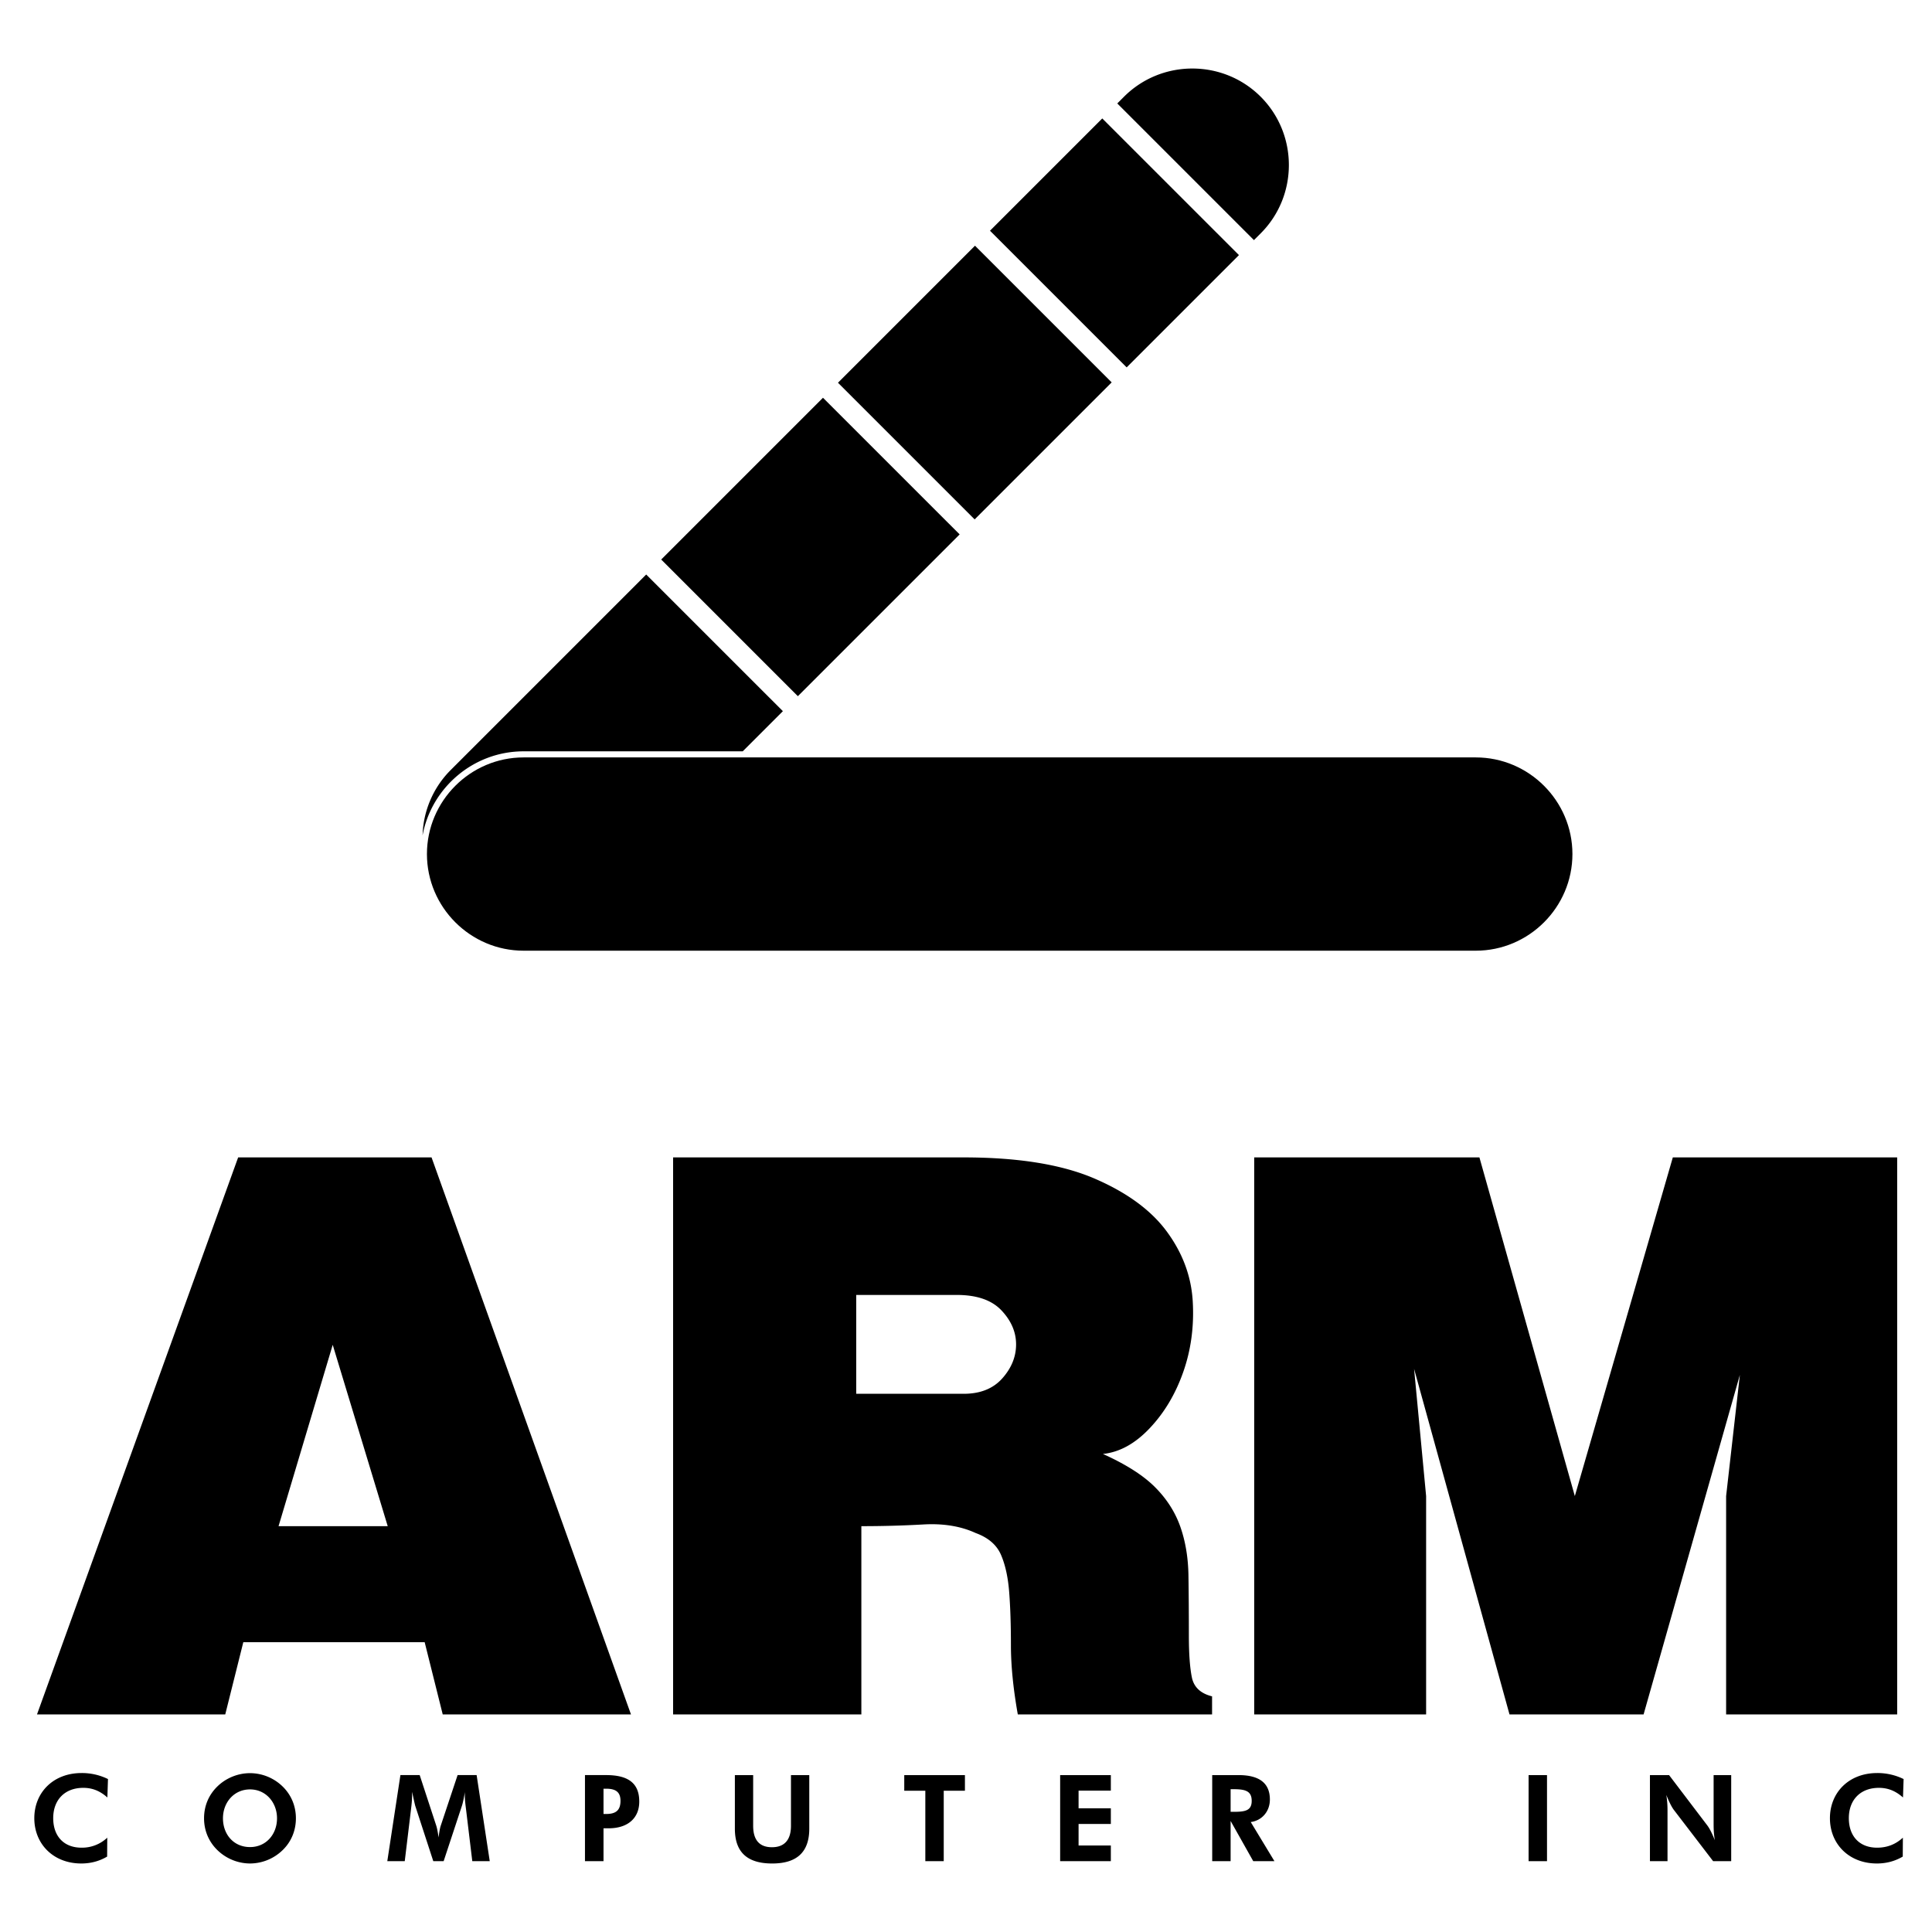
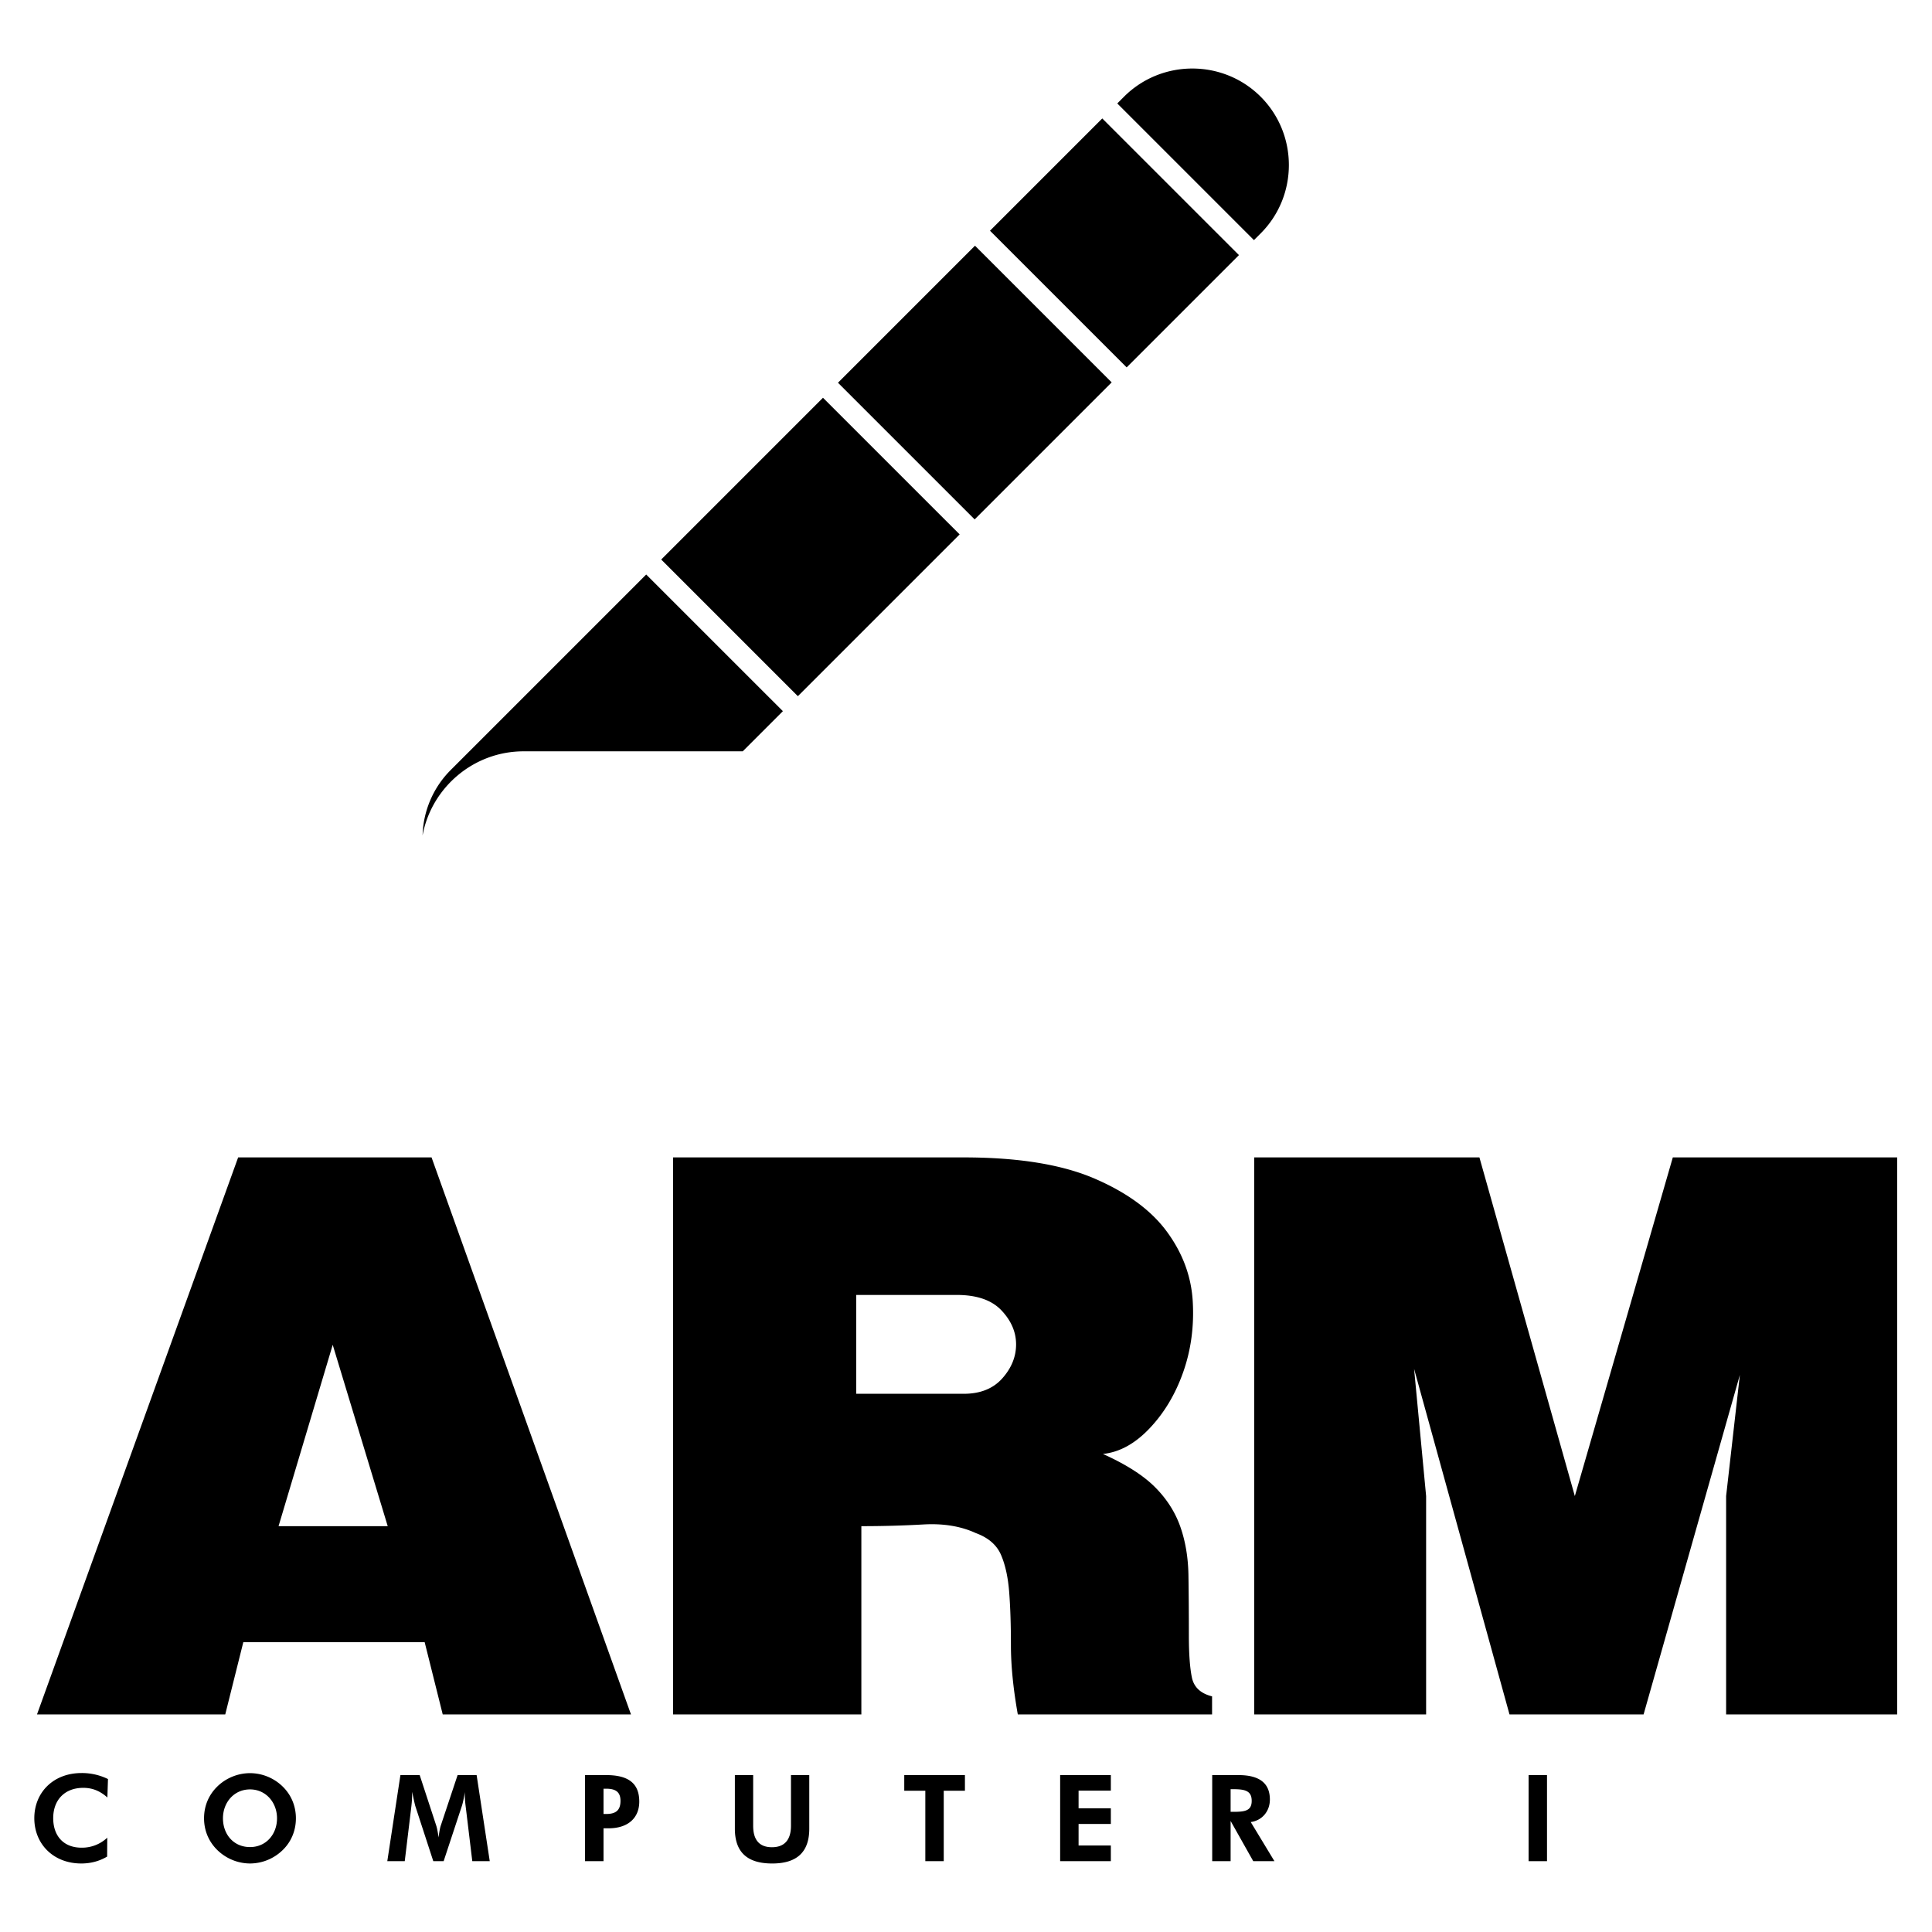
<svg xmlns="http://www.w3.org/2000/svg" width="2500" height="2500" viewBox="0 0 192.756 192.756">
-   <path fill="#fff" d="M0 192.756h192.756V0H0v192.756z" />
-   <path d="M52.237 75.568h95.003c5.302 0 9.641 4.338 9.641 9.641s-4.339 9.642-9.641 9.642H52.237c-5.303 0-9.641-4.339-9.641-9.642s4.338-9.641 9.641-9.641z" fill-rule="evenodd" clip-rule="evenodd" />
  <path d="M44.966 76.826l19.506-19.507 13.636 13.634-4.007 4.007H52.237c-5.001 0-9.195 3.63-10.077 8.386a9.601 9.601 0 0 1 2.806-6.52zm21.003-21.003l16.14-16.14 13.636 13.635-16.142 16.14-13.634-13.635zm17.636-17.637l13.671-13.671 13.637 13.635-13.672 13.671-13.636-13.635zm15.167-15.167l11.202-11.202 13.636 13.634-11.203 11.203-13.635-13.635zm12.7-12.698l.671-.672c3.749-3.75 9.885-3.75 13.635 0 3.751 3.75 3.751 9.885 0 13.635l-.672.671-13.634-13.634zM23.76 115.475L3.691 171.049h18.782l1.801-7.205H42.37l1.801 7.205h18.782l-19.897-55.574H23.76zm4.031 36.791l5.404-18.094 5.488 18.094H27.791zM85.424 129.197h10.034c2.001 0 3.488.514 4.46 1.543.971 1.029 1.457 2.158 1.457 3.389 0 1.229-.457 2.357-1.372 3.387s-2.201 1.543-3.859 1.543h-10.72v-9.862zm-18.268-13.722v55.574h18.782v-18.783c2.116 0 4.174-.057 6.175-.17 2.001-.115 3.745.17 5.232.855 1.258.459 2.102 1.188 2.53 2.189.429 1 .7 2.244.813 3.729.115 1.488.172 3.246.172 5.275s.229 4.33.687 6.904h19.382v-1.803c-1.143-.285-1.815-.914-2.015-1.887-.2-.971-.301-2.373-.301-4.201 0-2.23-.014-4.23-.042-6.004-.029-1.771-.301-3.387-.815-4.846-.515-1.457-1.358-2.773-2.53-3.945s-2.9-2.271-5.188-3.301c1.658-.172 3.217-1.029 4.674-2.574 1.459-1.543 2.574-3.416 3.345-5.617.771-2.199 1.087-4.543.943-7.031-.143-2.486-1-4.803-2.572-6.947-1.572-2.143-3.988-3.916-7.247-5.316s-7.604-2.102-13.036-2.102H67.156v.001zM147.602 115.475h-22.47v55.574h17.152v-21.785l-1.2-12.692 9.519 34.477h13.378l9.606-33.875-1.372 12.09v21.785h17.066v-55.574h-22.384l-9.776 33.789-9.519-33.789zM10.713 179.334l.06-1.838a5.908 5.908 0 0 0-2.63-.6c-2.859 0-4.72 1.971-4.72 4.504 0 2.582 1.909 4.52 4.684 4.52.949 0 1.802-.23 2.582-.688l.013-1.887a3.659 3.659 0 0 1-2.571.998c-1.778 0-2.822-1.164-2.822-2.943 0-1.838 1.165-3.027 3.002-3.027 1.021 0 1.766.397 2.402.961zM24.947 184.283c-1.645 0-2.702-1.273-2.702-2.871 0-1.584 1.105-2.883 2.702-2.883 1.573 0 2.691 1.299 2.691 2.883 0 1.598-1.093 2.871-2.691 2.871zm4.575-2.871c0-1.213-.456-2.33-1.333-3.182a4.68 4.68 0 0 0-3.243-1.322c-1.201 0-2.39.48-3.254 1.322-.877.852-1.334 1.957-1.334 3.182 0 1.369.589 2.607 1.67 3.473a4.705 4.705 0 0 0 2.918 1.035 4.685 4.685 0 0 0 3.243-1.324c.866-.828 1.333-1.957 1.333-3.184zM38.641 185.689h1.741l.625-5.176c.048-.398.108-.877.108-1.49v-.254c.18.842.288 1.322.324 1.43l1.79 5.49h1.033l1.813-5.49c.084-.24.192-.719.313-1.43-.012.109-.012.217-.012.326 0 .48.06.949.12 1.418l.624 5.176h1.742l-1.309-8.588h-1.898l-1.681 5.045c-.061.168-.144.564-.217 1.176-.084-.6-.168-.984-.228-1.164l-1.657-5.057H39.95l-1.309 8.588zM58.363 185.689h1.85v-3.279h.504c1.946 0 3.063-1.033 3.063-2.666 0-1.838-1.105-2.643-3.303-2.643h-2.114v8.588zm1.85-4.709v-2.521h.264c.973 0 1.429.348 1.429 1.213 0 .949-.468 1.309-1.429 1.309h-.264v-.001zM80.74 177.102h-1.825v5.057c0 1.404-.649 2.139-1.898 2.139-1.237 0-1.874-.709-1.874-2.139v-5.057h-1.825v5.344c0 2.33 1.213 3.475 3.724 3.475 2.485 0 3.699-1.156 3.699-3.475v-5.344h-.001zM94.157 178.664h2.114v-1.562h-6.053v1.562h2.102v7.025h1.837v-7.025zM105.771 185.689h5.058v-1.562h-3.219v-2.148h3.219v-1.563h-3.219v-1.766h3.219v-1.548h-5.058v8.587zM122.779 180.766v-2.258h.277c1.165 0 1.826.166 1.826 1.164s-.685 1.094-1.826 1.094h-.277zm4.372 4.923l-2.365-3.904c1.116-.145 1.91-1.057 1.91-2.244 0-1.623-1.033-2.439-3.123-2.439h-2.631v8.588h1.837v-4.012l2.259 4.012h2.113v-.001z" fill-rule="evenodd" clip-rule="evenodd" />
-   <path d="M152.508 185.689h1.837v-8.587h-1.837v8.587z" />
-   <path d="M164.615 185.689h1.753v-4.902c0-.418 0-.984-.12-1.705.289.721.553 1.238.769 1.514l3.903 5.094h1.802v-8.588h-1.754v4.803c0 .41 0 .961.121 1.695-.288-.721-.553-1.227-.77-1.502l-3.795-4.996h-1.909v8.587zM189.862 179.334l.061-1.838a5.911 5.911 0 0 0-2.63-.6c-2.859 0-4.72 1.971-4.72 4.504 0 2.582 1.908 4.52 4.683 4.52.949 0 1.802-.23 2.583-.688l.012-1.887c-.732.674-1.585.998-2.57.998-1.777 0-2.822-1.164-2.822-2.943 0-1.838 1.165-3.027 3.002-3.027 1.019 0 1.765.397 2.401.961z" fill-rule="evenodd" clip-rule="evenodd" />
+   <path d="M152.508 185.689h1.837v-8.587h-1.837z" />
</svg>